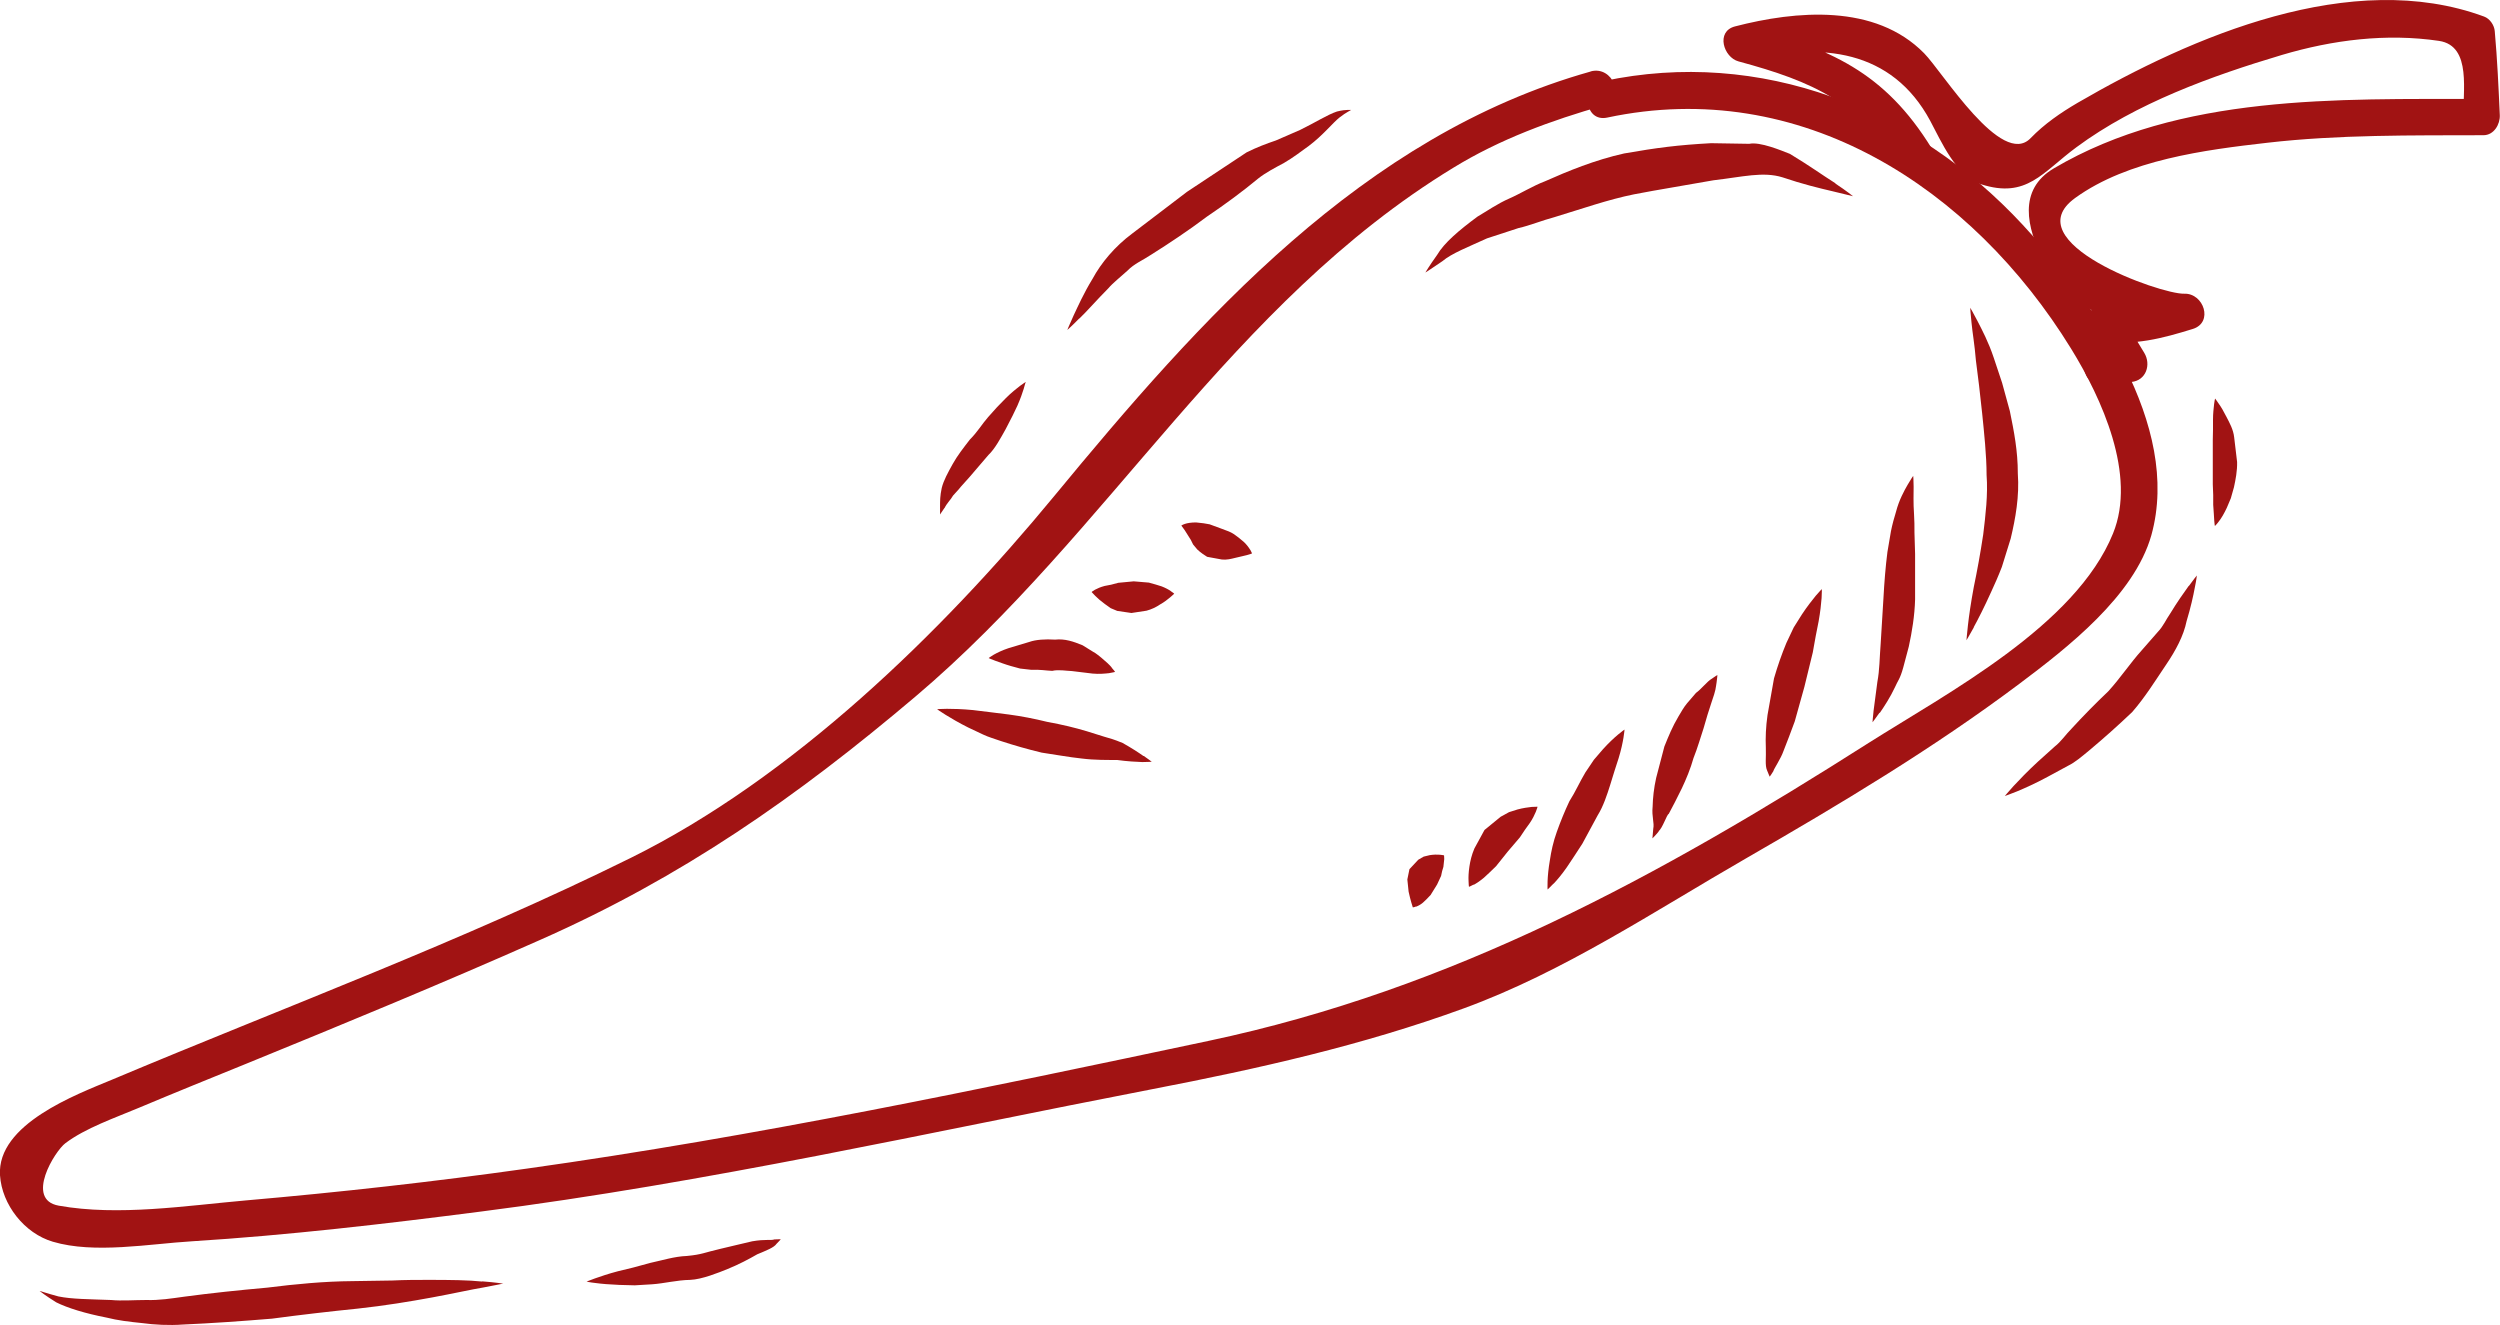
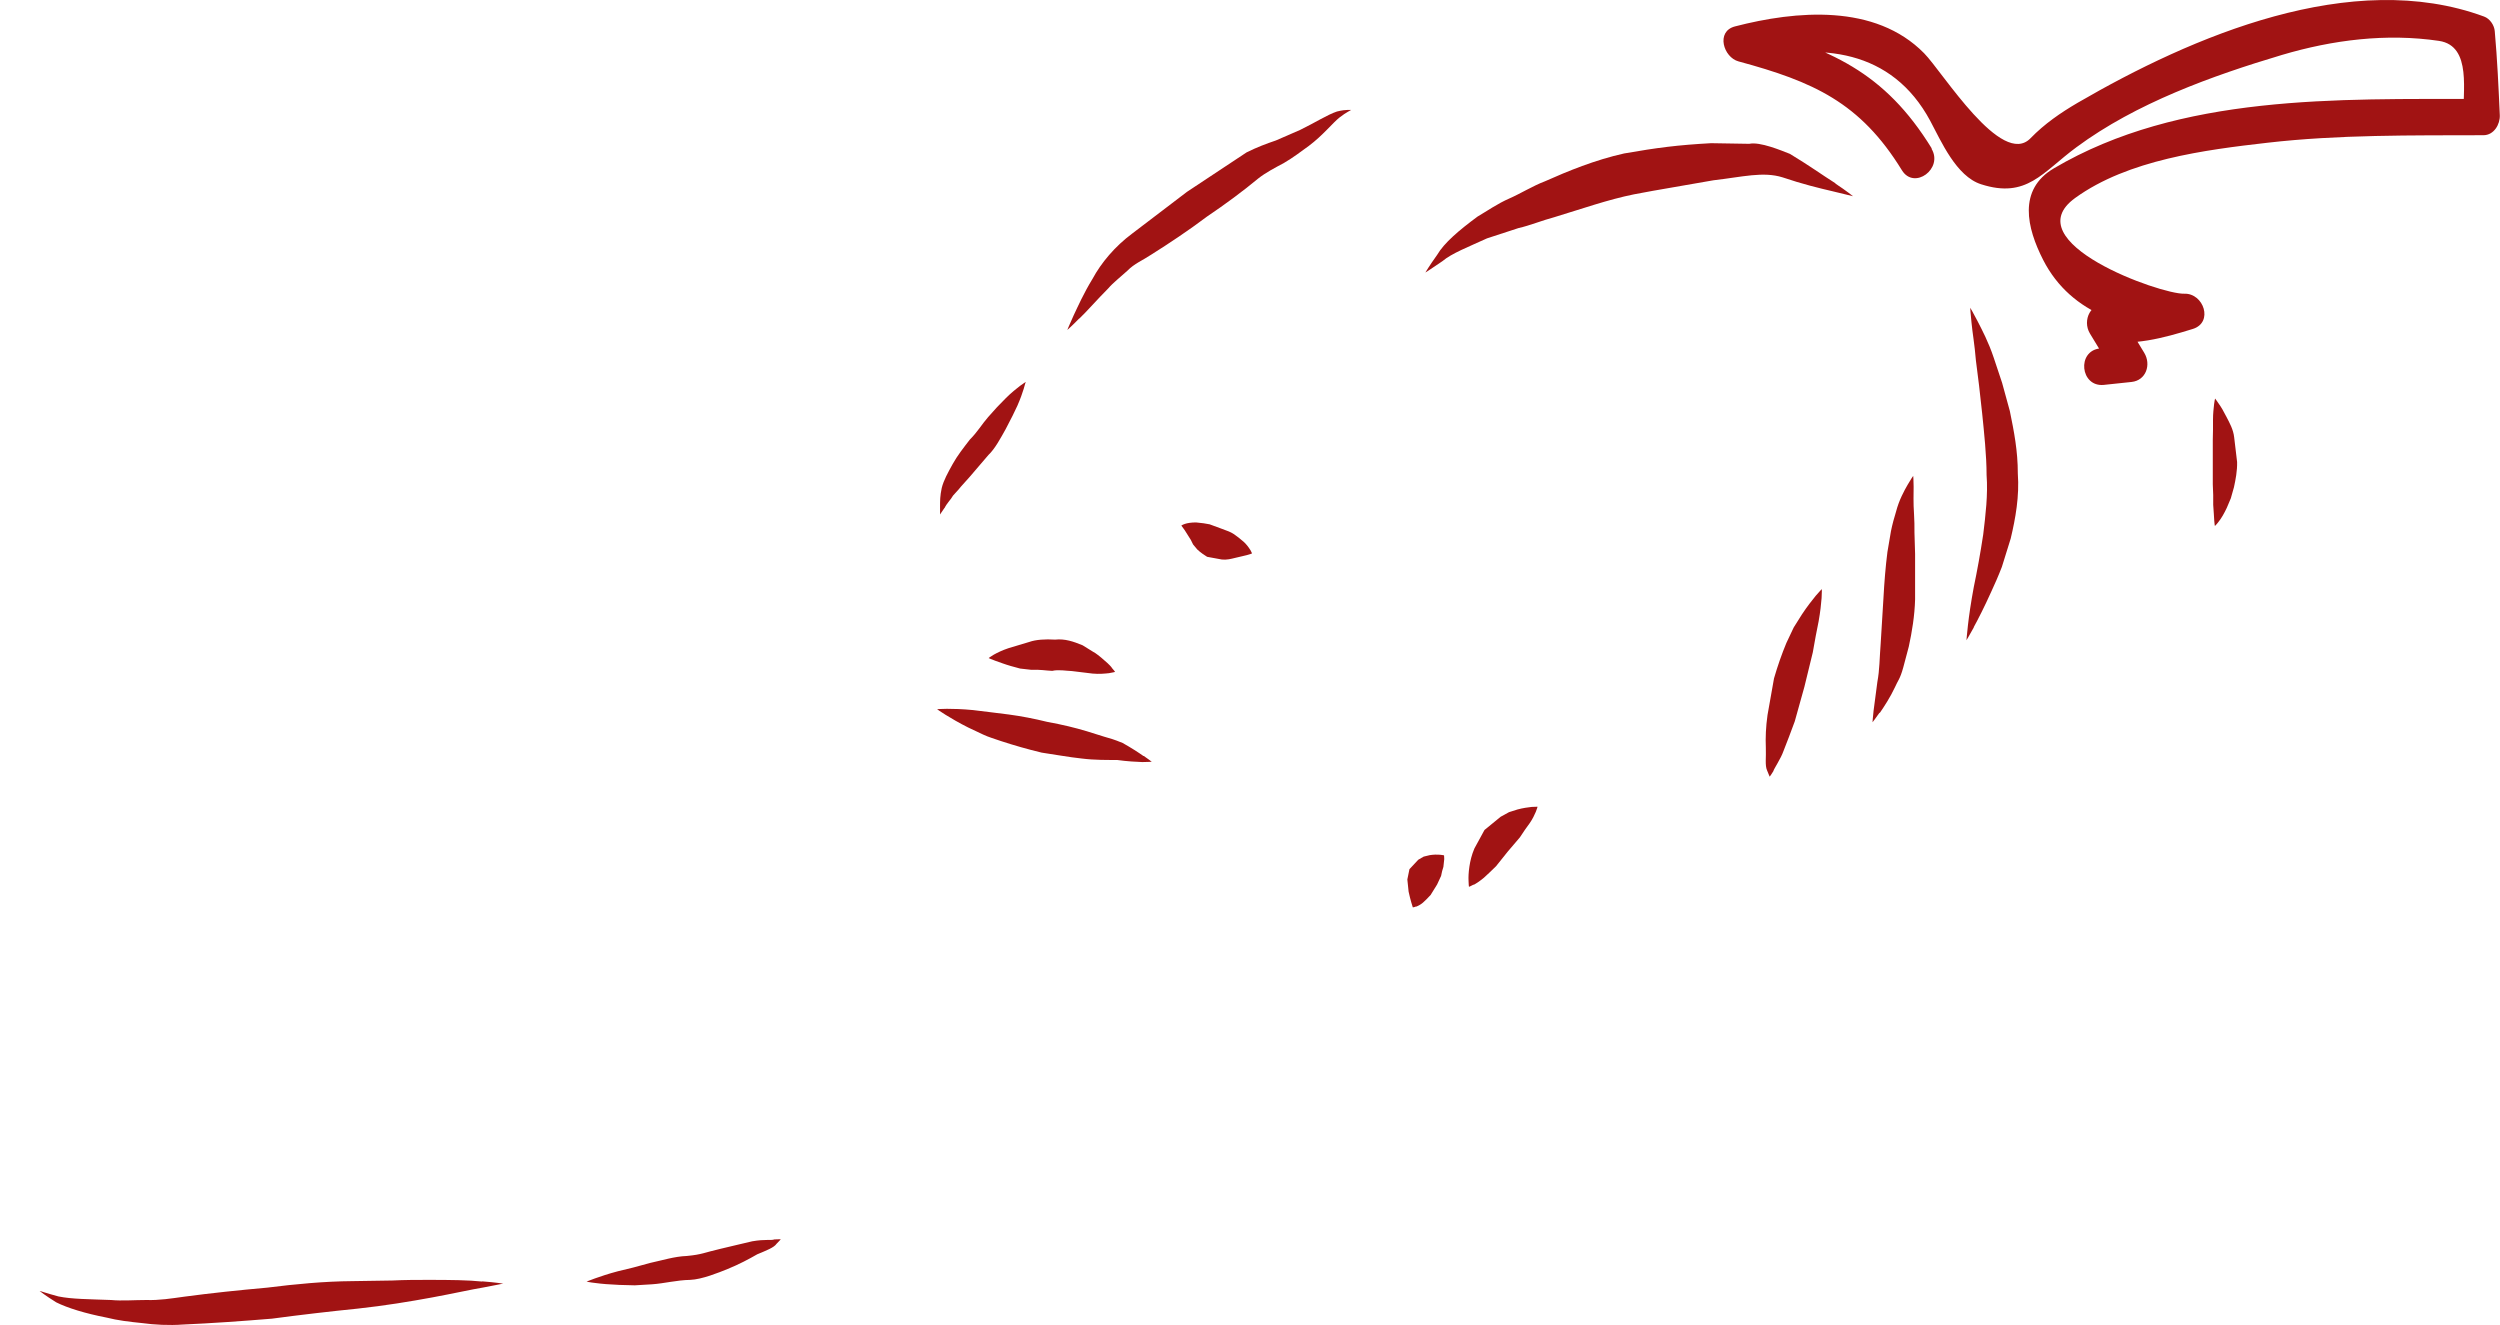
<svg xmlns="http://www.w3.org/2000/svg" viewBox="0 0 119.25 63.21">
  <defs>
    <style>
      .cls-1 {
        isolation: isolate;
      }

      .cls-2 {
        fill: #a11313;
        stroke-width: 0px;
      }

      .cls-3 {
        mix-blend-mode: overlay;
      }
    </style>
  </defs>
  <g class="cls-1">
    <g id="Camada_2" data-name="Camada 2">
      <g id="Camada_1-2" data-name="Camada 1">
        <g class="cls-3">
-           <path class="cls-2" d="M75.88,3.41c-10.89,3.06-18.64,11.82-25.6,20.26-5.38,6.53-12.49,13.44-20.19,17.25-8.05,3.98-16.5,7.11-24.77,10.59C3.64,52.21-.15,53.62,0,56.06c.09,1.4,1.16,2.77,2.52,3.17,1.98.59,4.62.1,6.63-.02,4.61-.29,9.22-.83,13.8-1.42,10.79-1.38,21.37-3.78,32.03-5.84,5.03-.97,10.02-2.09,14.84-3.85,4.77-1.74,9.11-4.65,13.49-7.17,4.46-2.57,8.89-5.22,13.01-8.31,2.28-1.71,5.48-4.19,6.3-7.09,1.46-5.26-2.8-11.21-6.13-14.8-5.15-5.56-12.51-8.46-20.01-6.86-1.09.23-.92,1.97.18,1.74,9.24-1.97,17.4,3.34,22.13,11.02,1.46,2.37,3.14,6.03,2,8.82-1.78,4.39-7.89,7.6-11.66,9.99-9.99,6.36-19.82,11.74-31.48,14.21-10.77,2.28-21.6,4.56-32.5,6.09-4.46.63-8.94,1.13-13.42,1.52-2.85.25-6.08.76-8.93.25-1.62-.29-.18-2.61.32-2.98.95-.72,2.37-1.21,3.51-1.69,1.71-.72,3.42-1.41,5.14-2.11,4.68-1.91,9.36-3.84,13.98-5.89,6.79-3,12.24-6.81,17.9-11.6,9.28-7.85,15.04-18.75,25.66-25.23,2.23-1.37,4.69-2.27,7.19-2.98,1.08-.3.44-1.93-.64-1.62h0Z" />
          <path class="cls-2" d="M92.15,7.09c-2.26-3.68-4.87-4.78-8.91-5.87.06.56.12,1.12.18,1.67,3.43-.88,6.82-.53,8.65,2.87.52.97,1.24,2.65,2.43,3.03,2.18.7,2.92-.57,4.55-1.77,2.84-2.1,6.45-3.4,9.8-4.4,2.43-.72,4.98-1.04,7.49-.67,1.6.24,1.11,2.47,1.17,3.73.26-.32.52-.64.78-.96-6.77.01-14.3-.24-20.32,3.31-1.73,1.02-1.29,2.84-.51,4.37,1.35,2.64,4.17,3.44,6.92,3.34-.14-.56-.27-1.12-.41-1.68-1.16.36-2.23.68-3.43.47-.81-.15-1.23.75-.85,1.38.4.65.8,1.31,1.19,1.96.2-.46.41-.92.61-1.39-.44.04-.88.09-1.32.14-1.12.12-.94,1.85.18,1.74.44-.05.88-.09,1.32-.14.7-.07.95-.83.61-1.39-.4-.65-.79-1.3-1.19-1.96-.28.46-.56.92-.84,1.38,1.5.27,2.93-.12,4.35-.56.99-.31.52-1.71-.41-1.68-1.12.04-8.13-2.46-5.2-4.57,2.52-1.82,6.19-2.29,9.16-2.63,3.38-.39,6.91-.35,10.31-.36.5,0,.8-.52.78-.96-.06-1.33-.12-2.67-.24-4-.02-.28-.23-.6-.51-.7-6.32-2.33-13.92.94-19.38,4.11-.82.48-1.59,1.01-2.25,1.69-1.38,1.44-4.2-3.16-5.08-4.05-2.34-2.38-6.12-2.03-9.02-1.28-.93.24-.55,1.48.17,1.67,3.55.96,5.8,1.95,7.79,5.19.59.96,1.99-.08,1.41-1.03h0Z" />
          <path class="cls-2" d="M94.14,29.93c.22-.4.52-.99.84-1.7.17-.37.32-.7.51-1.19l.42-1.35c.23-.96.42-2.02.34-3.1,0-1.09-.18-2-.38-2.98l-.37-1.35-.4-1.2c-.25-.75-.56-1.33-.77-1.74-.21-.41-.35-.64-.35-.64,0,0,.01.26.06.7.04.45.15,1.06.21,1.81l.15,1.19.15,1.35c.09.89.21,2,.21,2.93.07.94-.05,1.91-.16,2.83-.14.93-.29,1.74-.45,2.51-.14.75-.23,1.38-.28,1.83-.05.45-.07.71-.07.71,0,0,.14-.23.36-.63Z" />
          <path class="cls-2" d="M89.67,34c.2-.29.49-.73.72-1.22.13-.31.24-.37.4-.96l.26-.98c.15-.69.28-1.47.3-2.25v-2.17s-.03-1.01-.03-1.01c0-.34,0-.56-.02-.87-.04-.57-.02-1-.02-1.32,0-.32-.02-.52-.02-.52,0,0-.11.15-.27.43-.16.28-.41.73-.55,1.28-.08.25-.18.62-.24.92l-.17,1c-.09.7-.15,1.46-.19,2.21l-.13,2.13c-.06.77-.05,1.27-.16,1.86-.07.57-.14,1.03-.18,1.37-.04.34-.05.55-.05.55,0,0,.13-.16.33-.45Z" />
          <path class="cls-2" d="M84.59,36.78c.02-.1.36-.6.48-.95l.26-.67.28-.75.46-1.65.4-1.64.14-.78.14-.71c.08-.45.12-.83.14-1.1.02-.27.01-.43.01-.43,0,0-.11.11-.29.32-.17.21-.41.51-.66.89l-.39.62-.35.74c-.22.53-.42,1.1-.59,1.69l-.31,1.75c-.08.56-.1,1.09-.08,1.55.02.46-.05.85.06,1.09.08.22.13.29.12.3,0,0,.09-.11.17-.25Z" />
-           <path class="cls-2" d="M79.11,39.65c.2-.15.39-.79.49-.83l.3-.57.32-.64c.21-.44.42-.95.56-1.45.19-.47.34-1,.48-1.42l.19-.65.19-.59c.22-.63.19-.65.24-.94.03-.21.04-.36.04-.36,0,0-.1.05-.29.19-.17.09-.5.5-.73.66l-.43.5c-.15.18-.28.41-.41.63-.28.47-.47.93-.67,1.43l-.39,1.49c-.11.49-.16.96-.17,1.38-.05.47.09.77.03,1.05-.02.27-.04.46-.04.46,0,0,.12-.11.31-.34Z" />
-           <path class="cls-2" d="M74.11,42.15c.17-.18.39-.44.62-.77l.36-.54.39-.6.73-1.35c.27-.43.45-.99.59-1.43l.21-.68.2-.62c.12-.39.19-.73.23-.97.04-.24.05-.39.05-.39,0,0-.12.08-.31.24-.19.16-.45.4-.72.7l-.43.5-.41.61c-.28.47-.46.9-.76,1.37-.23.49-.43.98-.6,1.46-.17.47-.27.94-.33,1.35-.07.4-.1.75-.11,1-.01.25,0,.4,0,.4,0,0,.11-.1.28-.28Z" />
          <path class="cls-2" d="M70.29,42.21c.13-.07.31-.19.49-.34l.28-.26.3-.29.56-.7.58-.68.24-.36.23-.32c.14-.2.23-.4.29-.54.06-.14.08-.24.08-.24,0,0-.11,0-.28.01-.17.02-.41.05-.67.12l-.41.13-.4.22-.77.63-.48.88c-.13.3-.2.6-.24.87-.04.27-.05.51-.04.68,0,.17.02.28.02.28,0,0,.09-.03.23-.11Z" />
          <path class="cls-2" d="M67.54,43.25c.09-.03.21-.09.33-.19l.18-.17.19-.2.31-.5.19-.41.05-.23.06-.2.04-.37c0-.1-.01-.18-.01-.18,0,0-.08-.02-.2-.03-.12-.01-.29-.01-.48.02l-.29.07-.26.15-.42.45-.1.49.06.58c.04.19.09.38.13.52.04.14.07.23.07.23,0,0,.06,0,.15-.04Z" />
          <path class="cls-2" d="M54.54,36.06c-.24-.17-.58-.39-.99-.62-.49-.2-.55-.2-.88-.3l-.83-.26c-.61-.18-1.1-.3-1.9-.45-.61-.15-1.23-.27-1.83-.35l-.88-.11-.82-.1c-.51-.05-.94-.06-1.24-.06-.3,0-.47.02-.47.02,0,0,.15.11.41.27.26.16.63.38,1.07.6l.72.34c.25.12.54.2.85.31.61.2,1.27.39,1.94.55.5.07,1.31.22,1.9.28.62.08,1.28.07,1.69.07.51.07.93.09,1.21.1.28,0,.44-.02.45-.01,0,0-.14-.12-.38-.28Z" />
          <path class="cls-2" d="M53.03,31.84c-.11-.13-.26-.27-.5-.47-.12-.09-.22-.19-.39-.28l-.5-.31c-.44-.18-.84-.32-1.31-.27-.47-.03-.92,0-1.23.11l-.5.15-.5.15c-.3.1-.54.22-.7.31-.16.09-.24.16-.24.16,0,0,.12.06.32.13s.46.17.74.25l.44.12.53.06c.4-.02.72.04,1,.05.31-.07.66,0,.94.01l.99.12c.31.03.6,0,.78-.02.19-.03.29-.06.29-.06,0,0-.06-.09-.17-.21Z" />
-           <path class="cls-2" d="M55.84,28.19c-.1-.07-.25-.15-.43-.22l-.29-.09-.32-.09-.72-.06-.74.07-.34.09-.31.06c-.19.05-.35.12-.46.18-.11.06-.16.11-.16.11,0,0,.07.08.18.19.11.11.27.25.45.38l.28.2.31.13.68.1.72-.11c.23-.06.46-.17.65-.3.2-.11.36-.24.48-.34.12-.1.19-.17.19-.17,0,0-.06-.06-.16-.12Z" />
          <path class="cls-2" d="M59.63,26.22c-.06-.1-.16-.24-.3-.37l-.24-.2-.23-.17c-.19-.12-.27-.14-.59-.26l-.57-.21-.29-.05-.36-.04c-.23,0-.41.03-.53.07-.12.04-.17.08-.17.08,0,0,.07.09.16.22l.29.46.11.22.2.24c.13.13.41.32.47.35l.71.13c.25.02.42-.03.63-.08.2-.04.4-.1.55-.13.15-.04.25-.08.25-.08,0,0-.02-.07-.08-.17Z" />
          <path class="cls-2" d="M87.56,8.75c-.74-.47-1.16-.79-2.18-1.41-.41-.16-1.43-.59-1.94-.48l-1.82-.03c-1.61.09-2.54.21-4.15.49-1.39.31-2.68.84-3.78,1.33-.56.21-1.17.59-1.7.82-.55.24-1.05.59-1.51.86-.88.65-1.59,1.25-1.93,1.83-.38.53-.56.84-.56.84,0,0,.32-.2.81-.54.45-.38,1.26-.69,2.13-1.09l1.5-.49c.54-.12,1.14-.37,1.71-.52,1.29-.39,2.56-.84,3.8-1.09,1.07-.21,2.81-.49,3.79-.67,1.39-.16,2.37-.43,3.3-.14.94.32,1.77.52,2.37.66.61.15.99.24.99.24,0,0-.29-.24-.85-.61Z" />
          <g>
            <path class="cls-2" d="M51.48,15.2c.33-.31.89-.95,1.38-1.44.23-.27.58-.54.92-.85.33-.34.71-.48,1.16-.78.81-.51,1.76-1.14,2.62-1.79.89-.6,1.74-1.23,2.45-1.82.35-.28.83-.53,1.24-.75.43-.25.82-.55,1.18-.81.68-.51,1.14-1.1,1.47-1.36.33-.26.55-.34.55-.36,0,.02-.21-.04-.68.08-.45.15-1.04.53-1.76.88l-1.15.5c-.44.15-.9.32-1.4.57l-2.84,1.88-2.6,1.98c-.85.63-1.5,1.42-1.9,2.16-.44.72-.7,1.32-.91,1.76-.2.44-.3.69-.3.69,0,0,.22-.19.57-.55Z" />
            <path class="cls-2" d="M45.05,24.24c.13-.26.3-.4.41-.6.09-.11.25-.26.37-.42l.43-.48.89-1.04c.31-.29.59-.82.82-1.23l.33-.64.23-.48c.14-.32.24-.6.3-.8.06-.21.09-.33.1-.33,0,0-.11.06-.28.19-.17.13-.41.32-.67.58l-.42.43-.43.48c-.29.33-.5.7-.87,1.07-.3.39-.6.77-.82,1.17-.22.4-.43.77-.52,1.14-.08.37-.08.62-.08.88,0,.24,0,.38,0,.38,0,0,.08-.11.21-.31Z" />
          </g>
          <g>
            <path class="cls-2" d="M23,61.13c-.66-.07-1.51-.08-2.58-.08-.53,0-1.1,0-1.7.03l-1.91.03c-1.34.01-2.71.14-4.06.31-1.34.12-2.68.26-3.95.43-.65.09-1.2.18-1.82.16-.59,0-1.16.05-1.68,0-1.06-.04-1.88-.04-2.51-.17-.57-.15-.89-.27-.9-.26,0,0,.26.21.79.54.54.27,1.38.53,2.41.73.51.13,1.08.2,1.68.26.58.08,1.3.12,1.96.07,1.35-.06,2.79-.16,4.24-.28,1.42-.19,2.82-.35,4.1-.48,1.29-.14,2.5-.34,3.53-.53,1.03-.19,1.87-.38,2.47-.48.6-.11.94-.19.94-.18,0,0-.36-.06-1.01-.11Z" />
            <path class="cls-2" d="M36.94,59.12c-.16.06-.43-.02-1.06.09l-.72.17-.8.19c-.78.18-.86.27-1.6.34-.58.02-1.18.21-1.74.33l-.81.22-.74.18c-.46.12-.83.25-1.09.34-.27.1-.39.15-.4.15,0,0,.14.04.43.07.28.04.67.07,1.13.09l.74.02.83-.05c.58-.04,1.17-.2,1.81-.21.56-.02,1.37-.35,1.79-.52.54-.22,1.01-.47,1.41-.7.43-.18.8-.32.92-.5.15-.15.2-.21.2-.22,0,0-.14,0-.3.01Z" />
          </g>
          <g>
-             <path class="cls-2" d="M104.4,27.95c-.23.32-.55.77-.89,1.33-.19.27-.32.59-.58.86l-.77.88c-.54.6-1.01,1.31-1.59,1.95-.61.58-1.21,1.19-1.75,1.78-.29.29-.5.62-.81.86l-.8.72c-.5.46-.89.87-1.16,1.16-.27.3-.42.48-.42.48,0,0,.21-.07.58-.22.36-.15.88-.38,1.47-.7l.96-.52c.35-.17.67-.45,1.01-.73.67-.56,1.38-1.19,2.06-1.84.61-.7,1.11-1.51,1.59-2.22.49-.72.86-1.42,1-2.11.2-.66.32-1.21.39-1.59.08-.38.1-.59.1-.59,0,0-.15.18-.38.5Z" />
            <path class="cls-2" d="M105.61,19.3c-.02.18-.05.43-.05.72v.47s-.01.5-.01.5v1.05s0,1.06,0,1.06l.02.51v.47c.02.23.04.63.05.76.01.16.03.25.03.25,0,0,.08-.07.19-.22.12-.15.26-.39.38-.65l.19-.45.15-.53c.08-.37.16-.78.15-1.2l-.14-1.18c-.04-.37-.22-.69-.36-.96-.14-.28-.27-.5-.38-.65-.1-.15-.17-.24-.17-.24,0,0-.03.1-.05.28Z" />
          </g>
        </g>
      </g>
    </g>
  </g>
</svg>